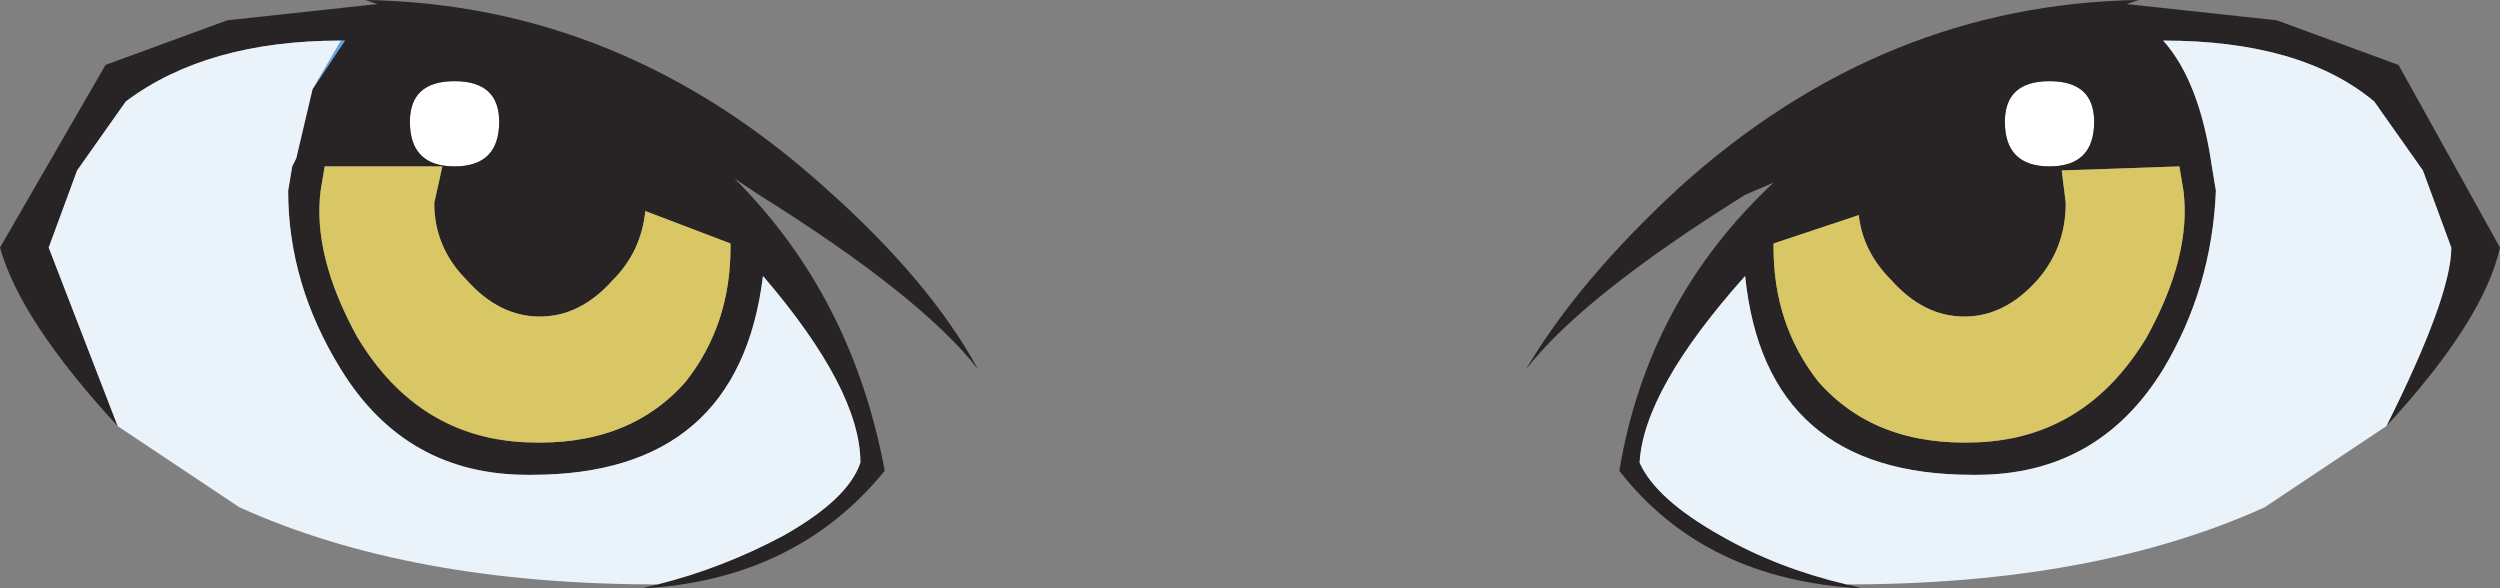
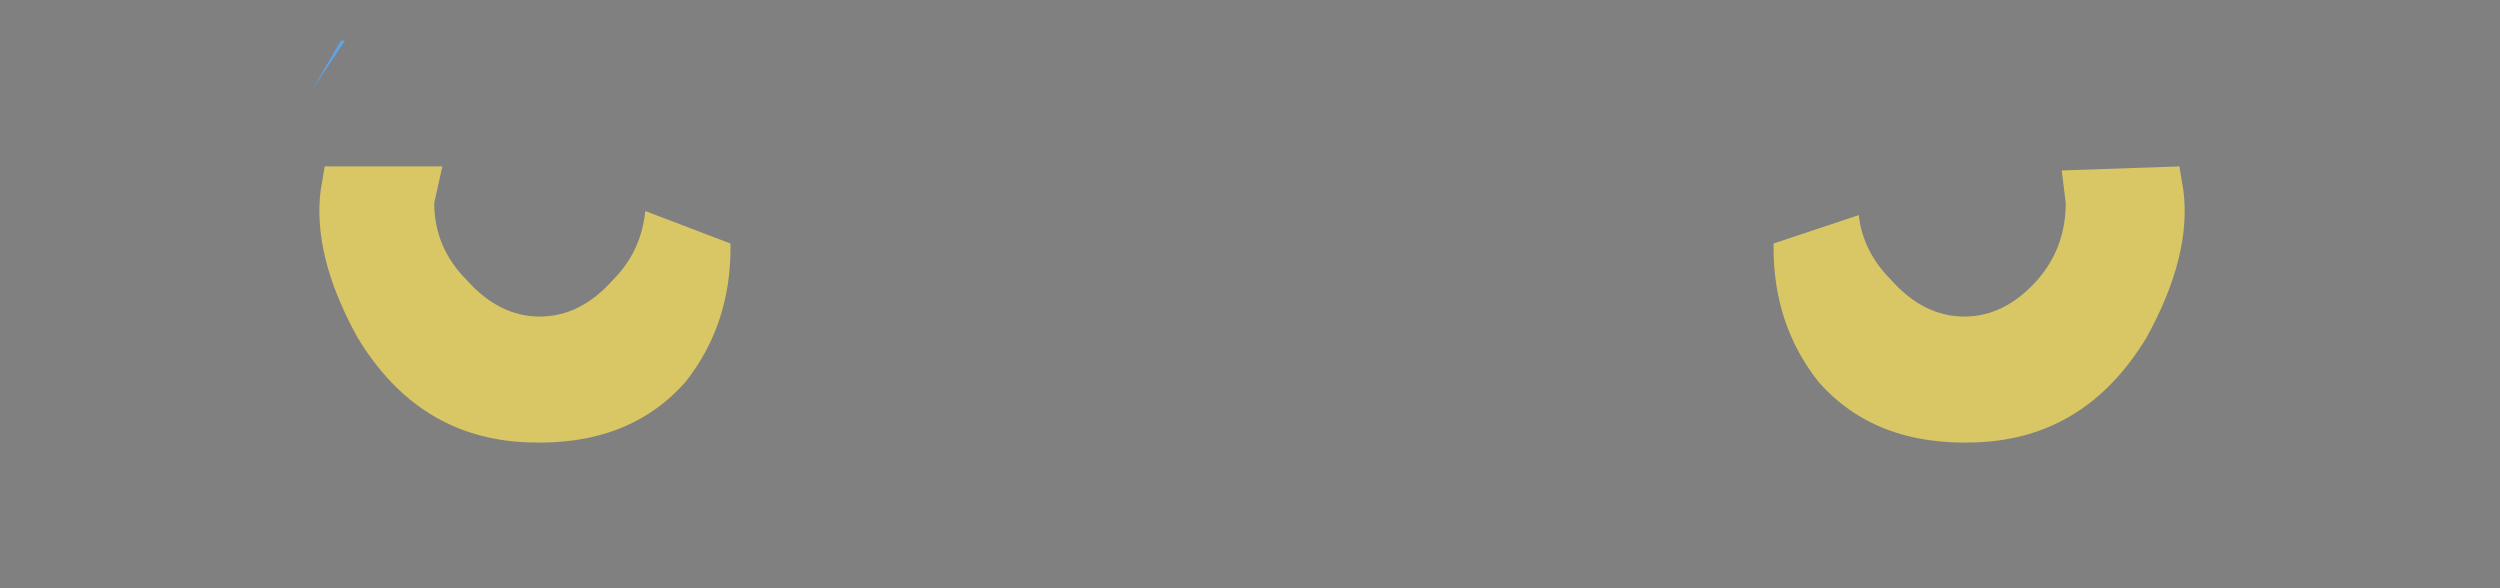
<svg xmlns="http://www.w3.org/2000/svg" height="7.25px" width="30.8px">
  <rect width="100%" height="100%" fill="#808080" stroke="none" />
  <g transform="matrix(1.0, 0.0, 0.0, 1.0, 15.4, 3.6)">
-     <path d="M9.3 -2.1 Q9.3 -2.6 9.85 -2.6 10.4 -2.6 10.4 -2.1 10.4 -1.55 9.85 -1.55 9.3 -1.55 9.3 -2.1 M-9.25 -2.1 Q-9.25 -1.55 -9.8 -1.55 -10.35 -1.55 -10.35 -2.1 -10.35 -2.6 -9.8 -2.6 -9.25 -2.6 -9.25 -2.1" fill="#ffffff" fill-rule="evenodd" stroke="none" />
-     <path d="M7.9 -0.15 Q7.55 -0.5 7.5 -0.95 L6.45 -0.6 6.45 -0.55 Q6.45 0.4 7.0 1.1 7.7 1.9 8.95 1.85 10.3 1.8 11.05 0.55 11.6 -0.45 11.5 -1.25 L11.45 -1.55 10.0 -1.5 10.05 -1.1 Q10.05 -0.55 9.7 -0.15 9.3 0.3 8.8 0.3 8.3 0.3 7.9 -0.15 M7.35 3.6 L7.55 3.65 Q5.6 3.55 4.55 2.2 4.9 0.1 6.45 -1.35 L6.1 -1.2 Q4.1 0.05 3.4 0.95 4.05 -0.15 5.3 -1.3 7.8 -3.55 10.95 -3.6 L10.8 -3.55 12.65 -3.35 14.15 -2.8 15.4 -0.55 Q15.2 0.35 14.0 1.65 14.8 0.05 14.8 -0.55 L14.45 -1.5 13.85 -2.35 Q12.95 -3.1 11.25 -3.1 11.7 -2.6 11.85 -1.55 L11.9 -1.25 Q11.85 -0.05 11.25 0.95 10.45 2.25 8.95 2.25 L8.9 2.25 Q6.35 2.25 6.1 -0.2 4.85 1.2 4.8 2.1 5.0 2.55 5.8 3.0 6.5 3.4 7.35 3.6 M9.3 -2.1 Q9.3 -1.55 9.85 -1.55 10.4 -1.55 10.4 -2.1 10.4 -2.6 9.85 -2.6 9.3 -2.6 9.3 -2.1 M-11.55 -2.5 L-11.15 -3.1 -11.2 -3.1 Q-12.85 -3.1 -13.85 -2.35 L-14.45 -1.5 -14.8 -0.55 -13.95 1.65 Q-15.15 0.35 -15.4 -0.55 L-14.1 -2.8 -12.6 -3.35 -10.75 -3.55 -10.9 -3.6 Q-7.75 -3.55 -5.25 -1.3 -3.95 -0.15 -3.35 0.95 -4.05 0.05 -6.05 -1.2 L-6.35 -1.4 Q-4.9 0.05 -4.5 2.2 -5.6 3.55 -7.5 3.65 L-7.3 3.6 Q-6.5 3.4 -5.75 3.0 -4.95 2.55 -4.8 2.1 -4.8 1.2 -6.0 -0.2 -6.3 2.25 -8.85 2.25 L-8.9 2.25 Q-10.4 2.25 -11.2 0.95 -11.85 -0.1 -11.85 -1.25 L-11.8 -1.55 -11.75 -1.65 -11.55 -2.5 M-11.45 -1.25 Q-11.55 -0.45 -11.0 0.55 -10.25 1.8 -8.9 1.85 -7.65 1.9 -6.95 1.1 -6.4 0.4 -6.4 -0.55 L-6.4 -0.6 -7.45 -1.0 Q-7.5 -0.5 -7.85 -0.15 -8.25 0.3 -8.75 0.3 -9.25 0.3 -9.65 -0.15 -10.05 -0.55 -10.05 -1.1 L-9.95 -1.55 -11.4 -1.55 -11.45 -1.25 M-9.25 -2.1 Q-9.25 -2.6 -9.8 -2.6 -10.35 -2.6 -10.35 -2.1 -10.35 -1.55 -9.8 -1.55 -9.25 -1.55 -9.25 -2.1" fill="#282425" fill-rule="evenodd" stroke="none" />
    <path d="M-11.2 -3.1 L-11.15 -3.1 -11.55 -2.5 -11.2 -3.1" fill="#5ca4ed" fill-rule="evenodd" stroke="none" />
-     <path d="M14.0 1.65 L12.5 2.65 Q10.4 3.6 7.35 3.6 6.5 3.4 5.8 3.0 5.0 2.55 4.8 2.1 4.85 1.2 6.1 -0.2 6.35 2.25 8.9 2.25 L8.95 2.25 Q10.45 2.25 11.25 0.95 11.85 -0.05 11.9 -1.25 L11.85 -1.55 Q11.7 -2.6 11.25 -3.1 12.95 -3.1 13.85 -2.35 L14.45 -1.5 14.8 -0.55 Q14.8 0.05 14.0 1.65 M-11.55 -2.5 L-11.75 -1.65 -11.8 -1.55 -11.85 -1.25 Q-11.85 -0.1 -11.2 0.95 -10.4 2.25 -8.9 2.25 L-8.85 2.25 Q-6.3 2.25 -6.0 -0.2 -4.8 1.2 -4.8 2.1 -4.95 2.55 -5.75 3.0 -6.5 3.4 -7.3 3.6 -10.35 3.6 -12.45 2.65 L-13.95 1.65 -14.8 -0.55 -14.45 -1.5 -13.85 -2.35 Q-12.85 -3.1 -11.2 -3.1 L-11.55 -2.5" fill="#ebf3fa" fill-rule="evenodd" stroke="none" />
    <path d="M7.9 -0.15 Q8.3 0.3 8.8 0.3 9.3 0.3 9.7 -0.15 10.05 -0.55 10.05 -1.1 L10.0 -1.5 11.45 -1.55 11.5 -1.25 Q11.6 -0.45 11.05 0.55 10.3 1.8 8.95 1.85 7.7 1.9 7.0 1.1 6.45 0.4 6.45 -0.55 L6.45 -0.6 7.5 -0.95 Q7.55 -0.5 7.9 -0.15 M-11.45 -1.25 L-11.4 -1.55 -9.95 -1.55 -10.05 -1.1 Q-10.05 -0.55 -9.65 -0.15 -9.25 0.3 -8.75 0.3 -8.25 0.3 -7.85 -0.15 -7.5 -0.5 -7.45 -1.0 L-6.4 -0.6 -6.4 -0.55 Q-6.4 0.4 -6.95 1.1 -7.65 1.9 -8.9 1.85 -10.25 1.8 -11.0 0.55 -11.55 -0.45 -11.45 -1.25" fill="#d9c664" fill-rule="evenodd" stroke="none" />
  </g>
</svg>